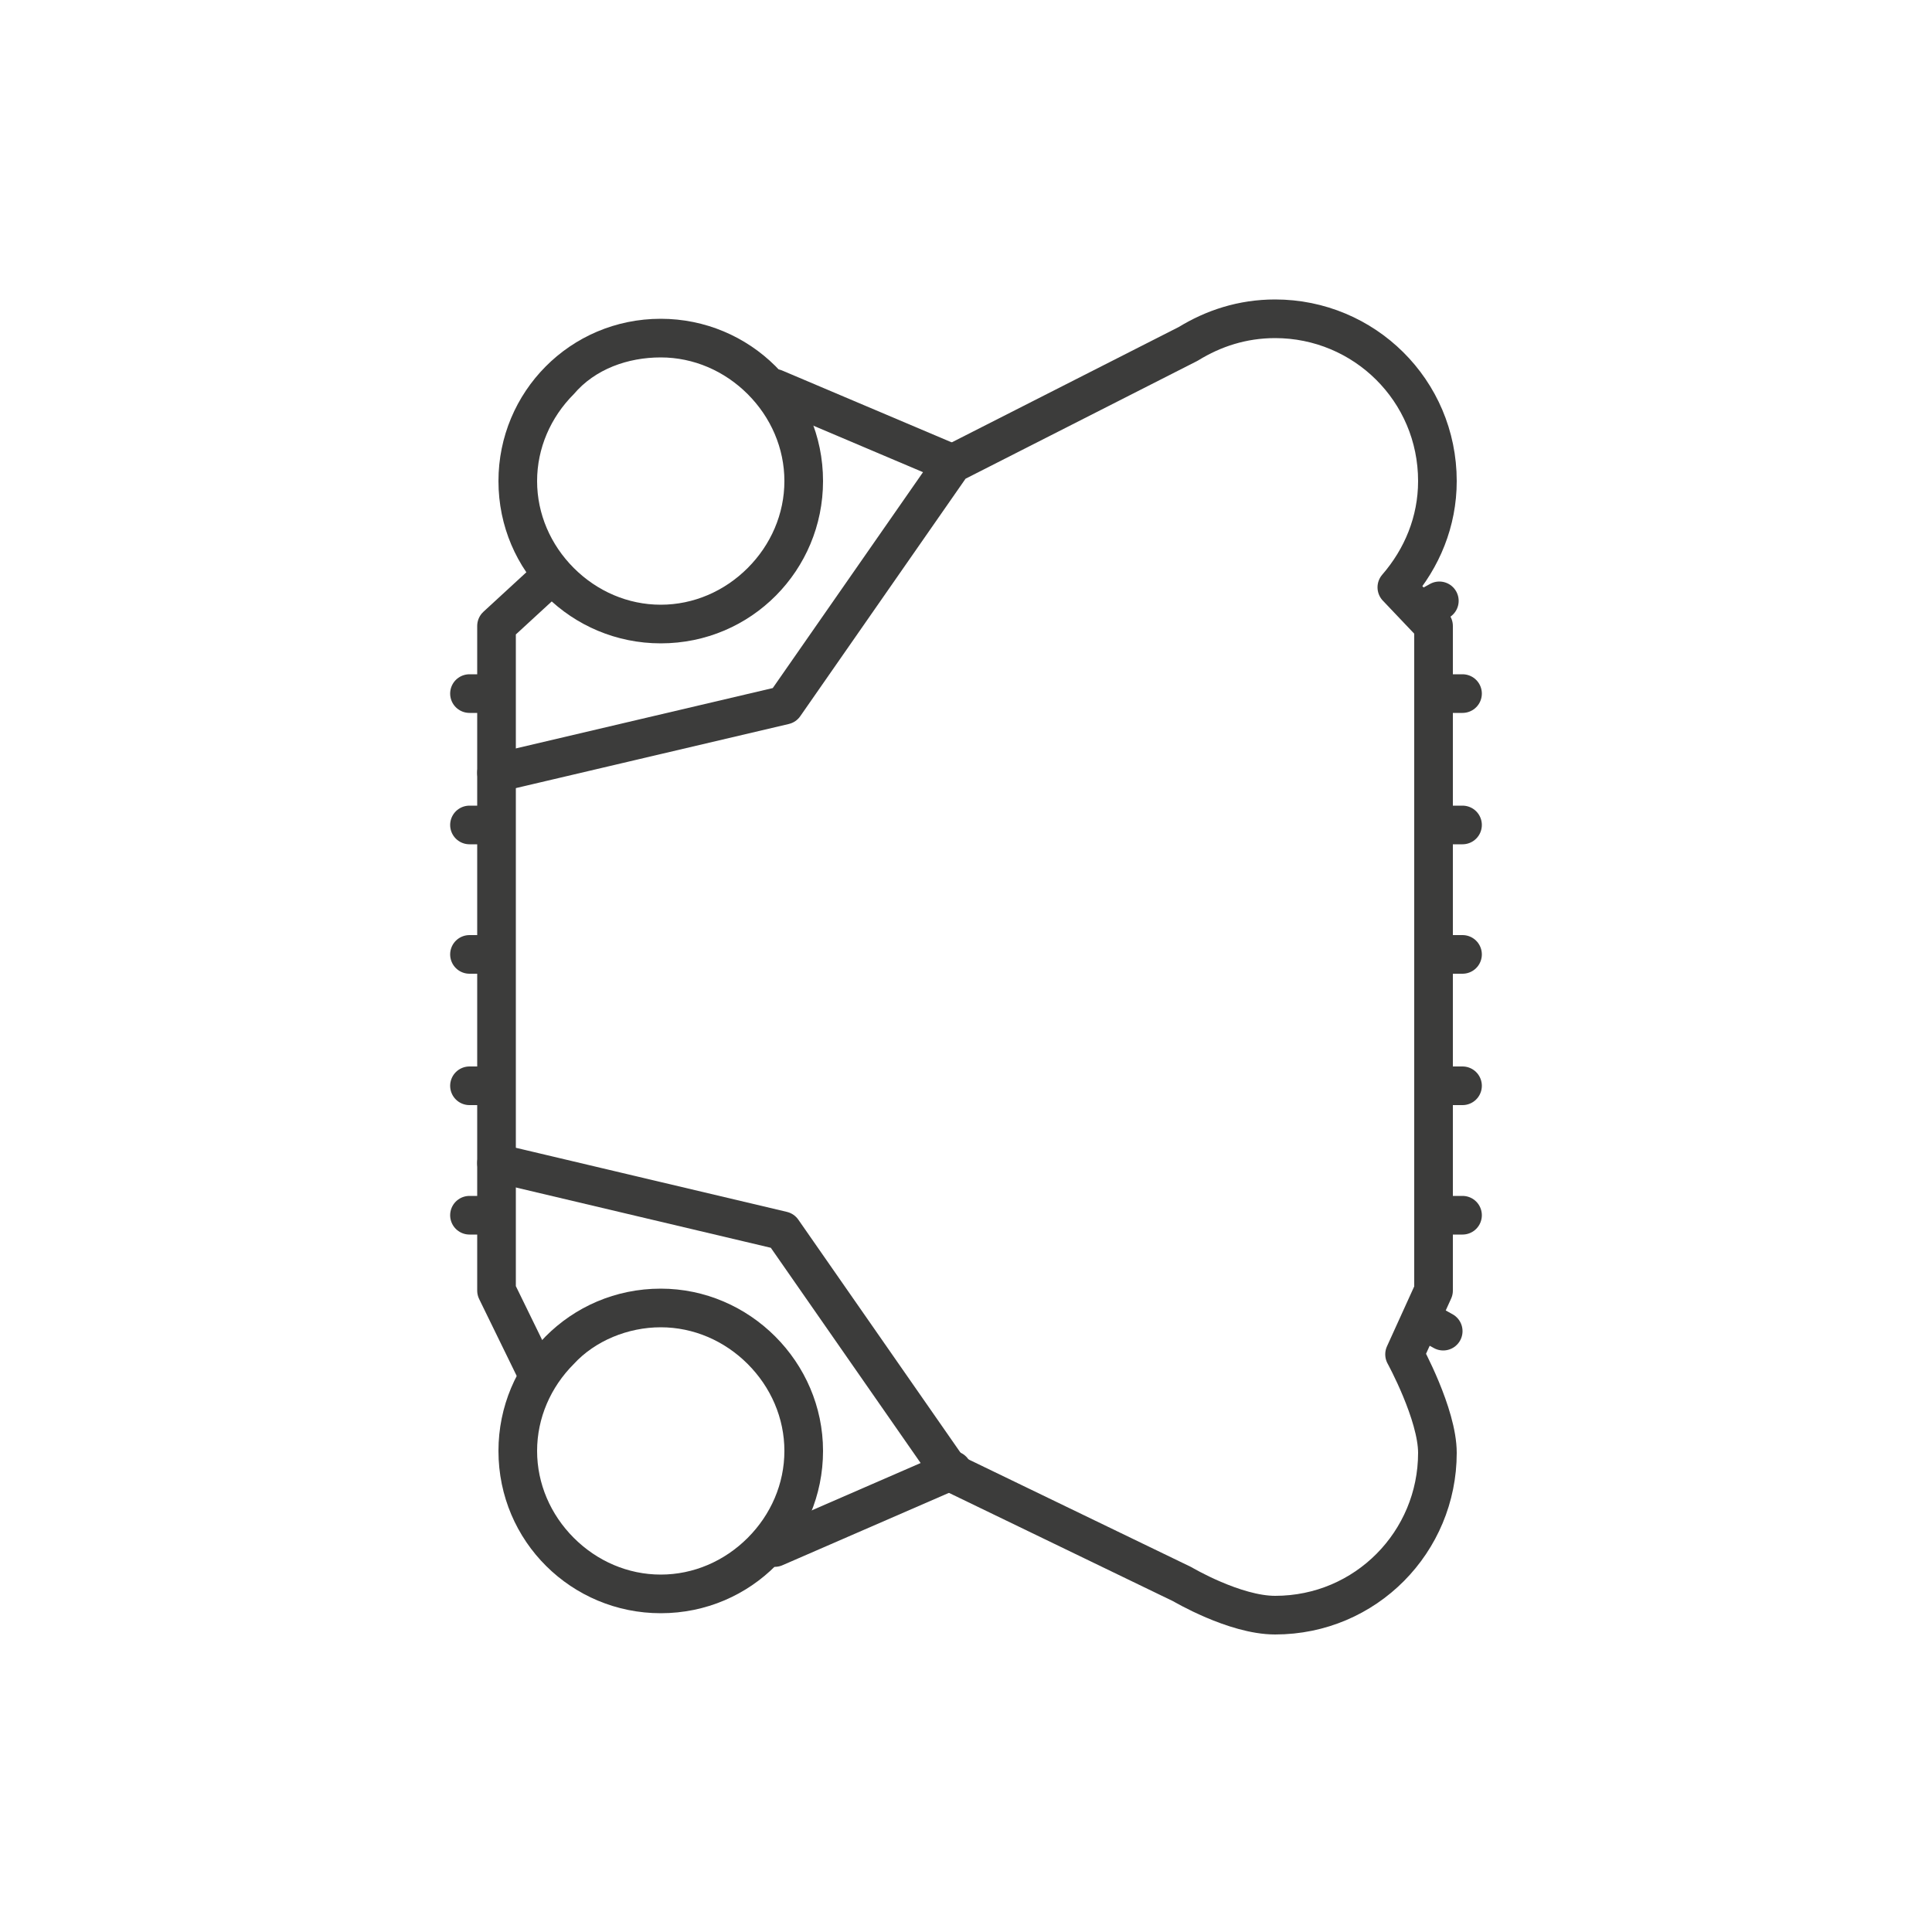
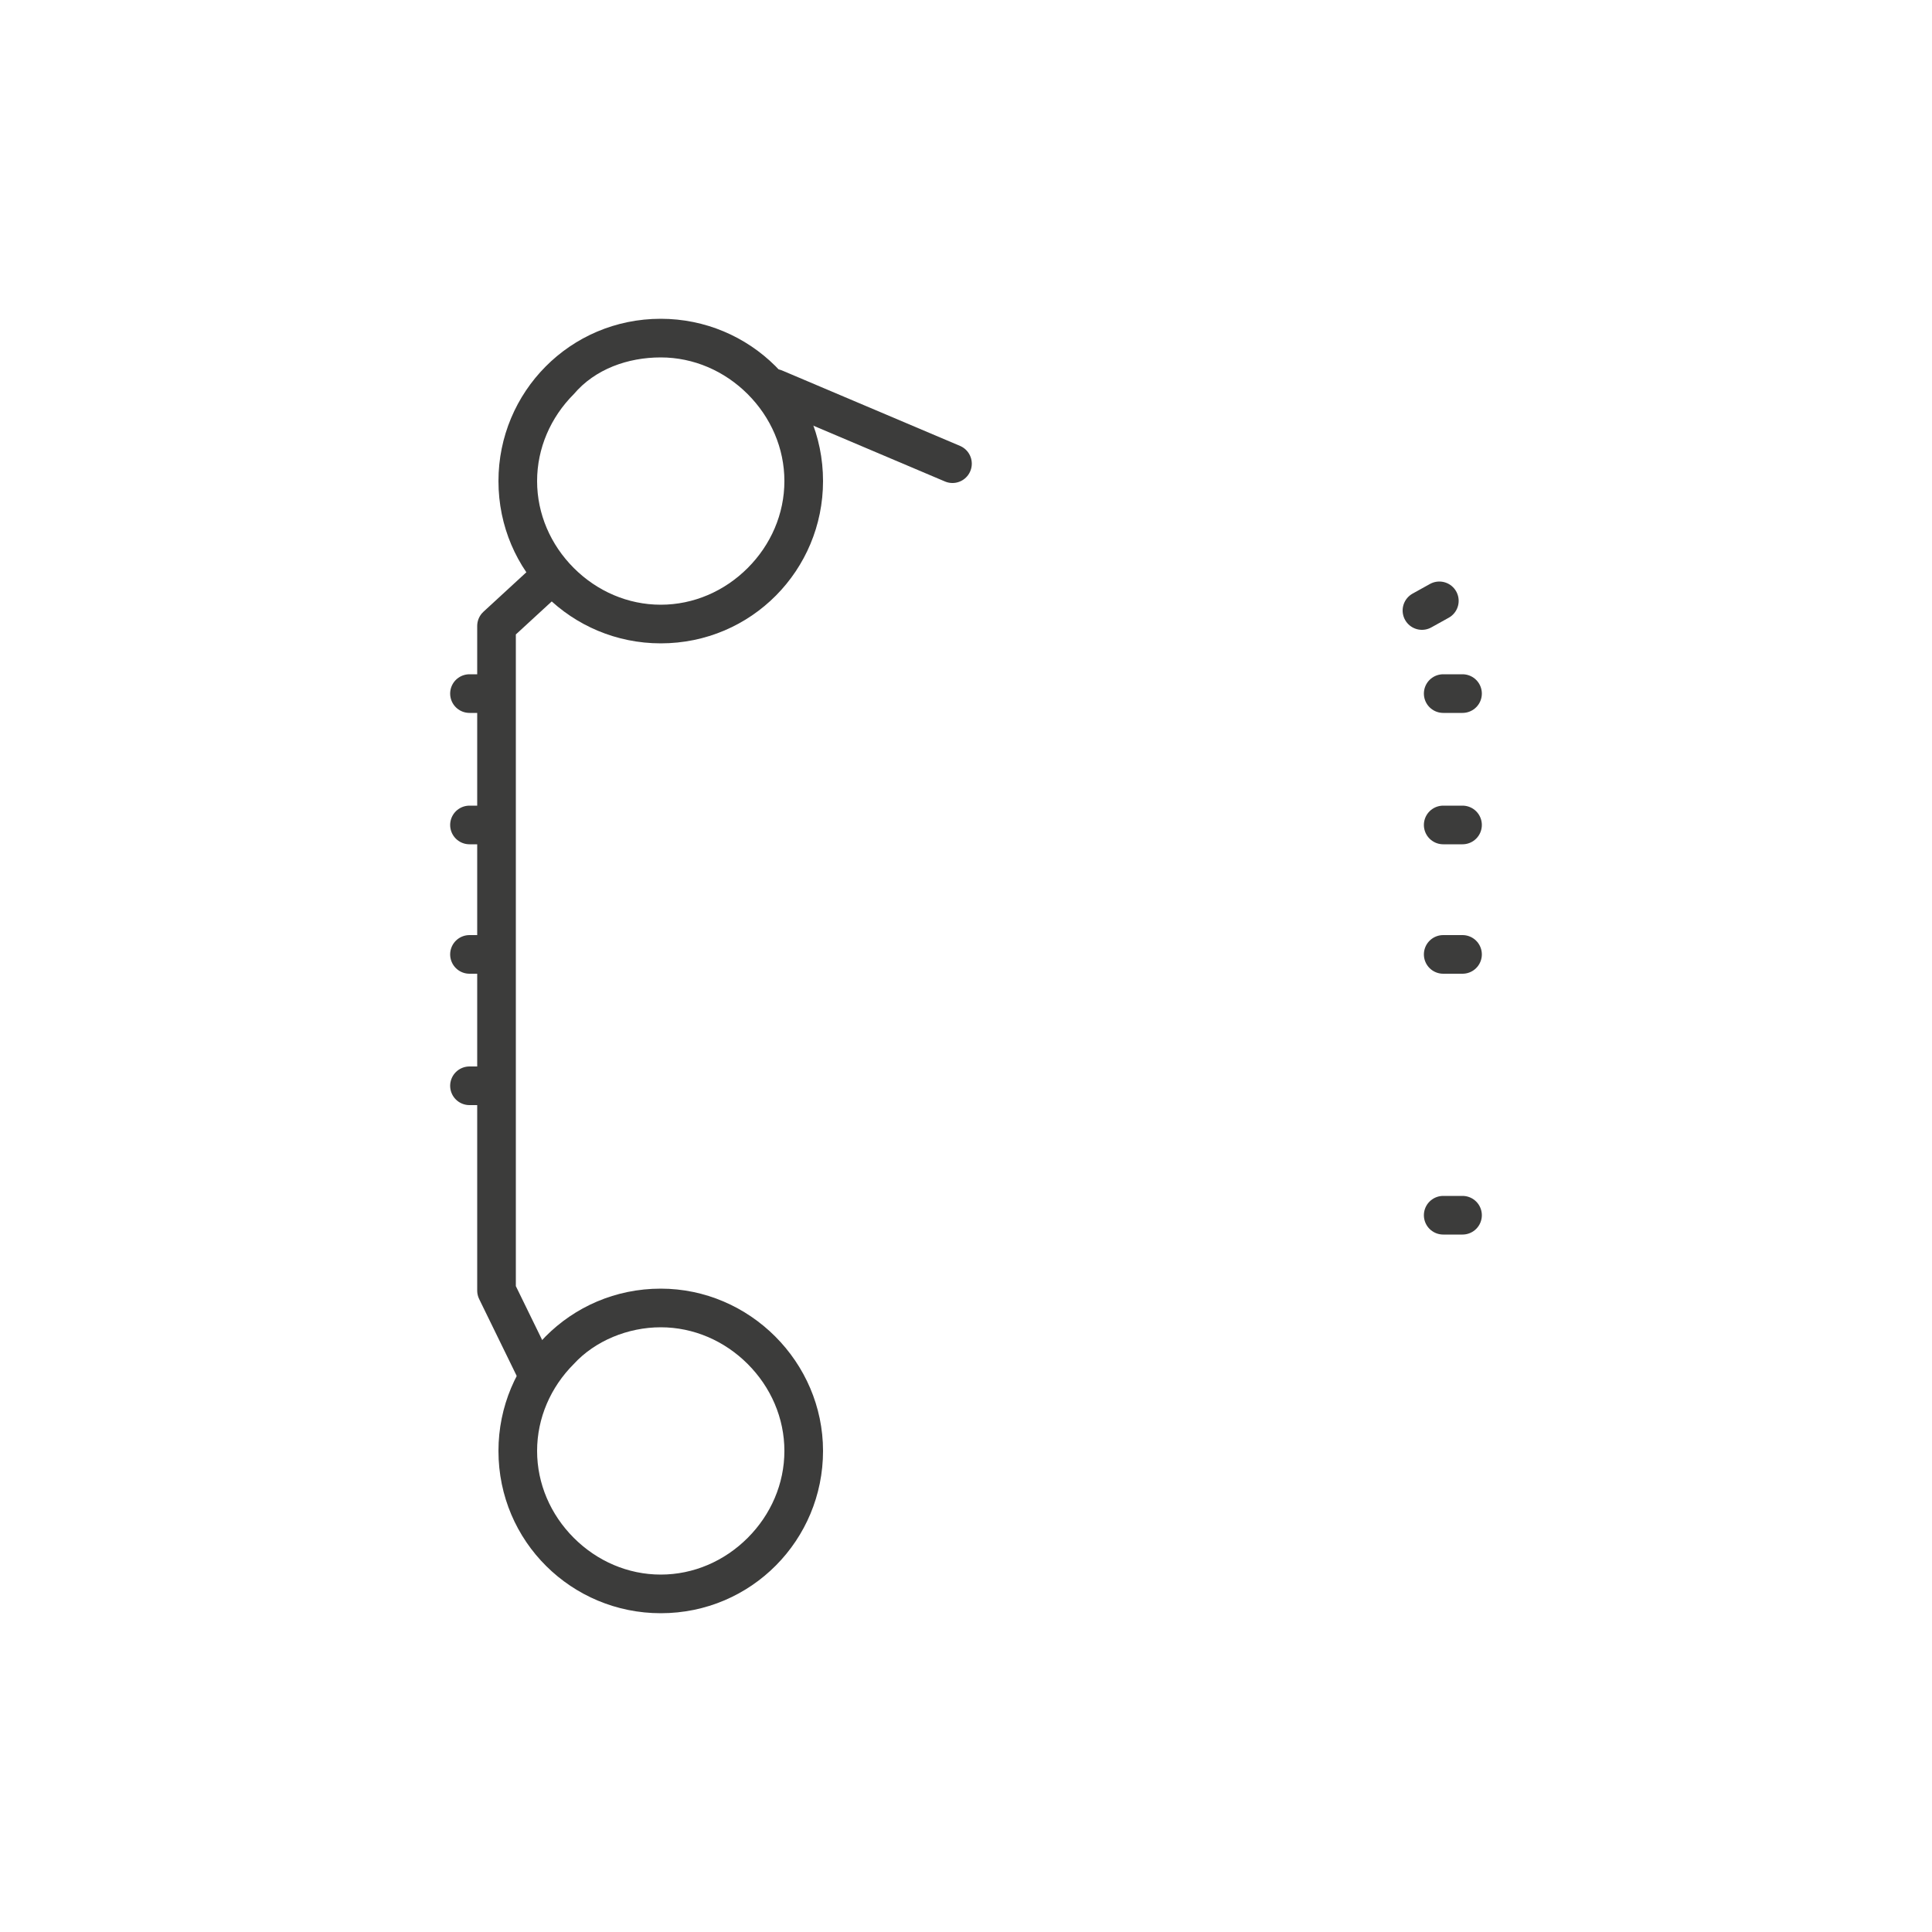
<svg xmlns="http://www.w3.org/2000/svg" version="1.1" id="Warstwa_1" x="0px" y="0px" viewBox="0 0 100 100" enable-background="new 0 0 100 100" xml:space="preserve">
  <g>
    <g>
      <path fill="#3C3C3B" d="M34.2,18.5c1.7,0,3.3,0.7,4.5,1.9c1.2,1.2,1.9,2.8,1.9,4.5c0,1.7-0.7,3.3-1.9,4.5    c-1.2,1.2-2.8,1.9-4.5,1.9c-1.7,0-3.3-0.7-4.5-1.9s-1.9-2.8-1.9-4.5c0-1.7,0.7-3.3,1.9-4.5C30.8,19.1,32.5,18.5,34.2,18.5    L34.2,18.5 M34.2,16.5c-4.7,0-8.4,3.8-8.4,8.4c0,4.7,3.8,8.4,8.4,8.4c0,0,0,0,0,0c4.7,0,8.4-3.8,8.4-8.4    C42.6,20.2,38.8,16.5,34.2,16.5C34.2,16.5,34.2,16.5,34.2,16.5C34.2,16.5,34.2,16.5,34.2,16.5L34.2,16.5z" />
    </g>
    <g>
      <path fill="#3C3C3B" d="M34.2,68.7c1.7,0,3.3,0.7,4.5,1.9c1.2,1.2,1.9,2.8,1.9,4.5c0,1.7-0.7,3.3-1.9,4.5    c-1.2,1.2-2.8,1.9-4.5,1.9c-1.7,0-3.3-0.7-4.5-1.9c-1.2-1.2-1.9-2.8-1.9-4.5c0-1.7,0.7-3.3,1.9-4.5C30.8,69.4,32.5,68.7,34.2,68.7    L34.2,68.7 M34.2,66.7c-4.7,0-8.4,3.8-8.4,8.4c0,4.7,3.8,8.4,8.4,8.4c0,0,0,0,0,0c4.7,0,8.4-3.8,8.4-8.4    C42.6,70.5,38.8,66.7,34.2,66.7C34.2,66.7,34.2,66.7,34.2,66.7C34.2,66.7,34.2,66.7,34.2,66.7L34.2,66.7z" />
    </g>
    <polyline fill="none" stroke="#3C3C3B" stroke-width="2" stroke-linecap="round" stroke-linejoin="round" stroke-miterlimit="10" points="   27.8,71.1 25.7,66.8 25.7,32.4 28.2,30.1  " />
-     <path fill="none" stroke="#3C3C3B" stroke-width="2" stroke-linecap="round" stroke-linejoin="round" stroke-miterlimit="10" d="   M25.7,60.2l14.8,3.5l8.7,12.5l12,5.8c0,0,2.7,1.6,4.8,1.6c4.7,0,8.4-3.8,8.4-8.4c0-2-1.7-5.1-1.7-5.1l1.5-3.3V32.4l-1.9-2   c1.3-1.5,2.1-3.4,2.1-5.5c0-4.7-3.8-8.4-8.4-8.4c-1.7,0-3.2,0.5-4.5,1.3L49.3,24l-8.7,12.5L25.7,40" />
    <line fill="none" stroke="#3C3C3B" stroke-width="2" stroke-linecap="round" stroke-linejoin="round" stroke-miterlimit="10" x1="49.3" y1="24" x2="40.1" y2="20.1" />
-     <line fill="none" stroke="#3C3C3B" stroke-width="2" stroke-linecap="round" stroke-linejoin="round" stroke-miterlimit="10" x1="49.3" y1="76.1" x2="40.1" y2="80.1" />
    <line fill="none" stroke="#3C3C3B" stroke-width="2" stroke-linecap="round" stroke-linejoin="round" stroke-miterlimit="10" x1="74.7" y1="35.9" x2="75.7" y2="35.9" />
    <line fill="none" stroke="#3C3C3B" stroke-width="2" stroke-linecap="round" stroke-linejoin="round" stroke-miterlimit="10" x1="74.7" y1="42.7" x2="75.7" y2="42.7" />
    <line fill="none" stroke="#3C3C3B" stroke-width="2" stroke-linecap="round" stroke-linejoin="round" stroke-miterlimit="10" x1="74.7" y1="49.4" x2="75.7" y2="49.4" />
-     <line fill="none" stroke="#3C3C3B" stroke-width="2" stroke-linecap="round" stroke-linejoin="round" stroke-miterlimit="10" x1="74.7" y1="56.2" x2="75.7" y2="56.2" />
    <line fill="none" stroke="#3C3C3B" stroke-width="2" stroke-linecap="round" stroke-linejoin="round" stroke-miterlimit="10" x1="74.7" y1="62.9" x2="75.7" y2="62.9" />
-     <line fill="none" stroke="#3C3C3B" stroke-width="2" stroke-linecap="round" stroke-linejoin="round" stroke-miterlimit="10" x1="73.8" y1="68.4" x2="74.7" y2="68.9" />
    <line fill="none" stroke="#3C3C3B" stroke-width="2" stroke-linecap="round" stroke-linejoin="round" stroke-miterlimit="10" x1="73.6" y1="31.6" x2="74.5" y2="31.1" />
    <line fill="none" stroke="#3C3C3B" stroke-width="2" stroke-linecap="round" stroke-linejoin="round" stroke-miterlimit="10" x1="24.3" y1="35.9" x2="25.3" y2="35.9" />
    <line fill="none" stroke="#3C3C3B" stroke-width="2" stroke-linecap="round" stroke-linejoin="round" stroke-miterlimit="10" x1="24.3" y1="42.7" x2="25.3" y2="42.7" />
    <line fill="none" stroke="#3C3C3B" stroke-width="2" stroke-linecap="round" stroke-linejoin="round" stroke-miterlimit="10" x1="24.3" y1="49.4" x2="25.3" y2="49.4" />
    <line fill="none" stroke="#3C3C3B" stroke-width="2" stroke-linecap="round" stroke-linejoin="round" stroke-miterlimit="10" x1="24.3" y1="56.2" x2="25.3" y2="56.2" />
-     <line fill="none" stroke="#3C3C3B" stroke-width="2" stroke-linecap="round" stroke-linejoin="round" stroke-miterlimit="10" x1="24.3" y1="62.9" x2="25.3" y2="62.9" />
  </g>
</svg>